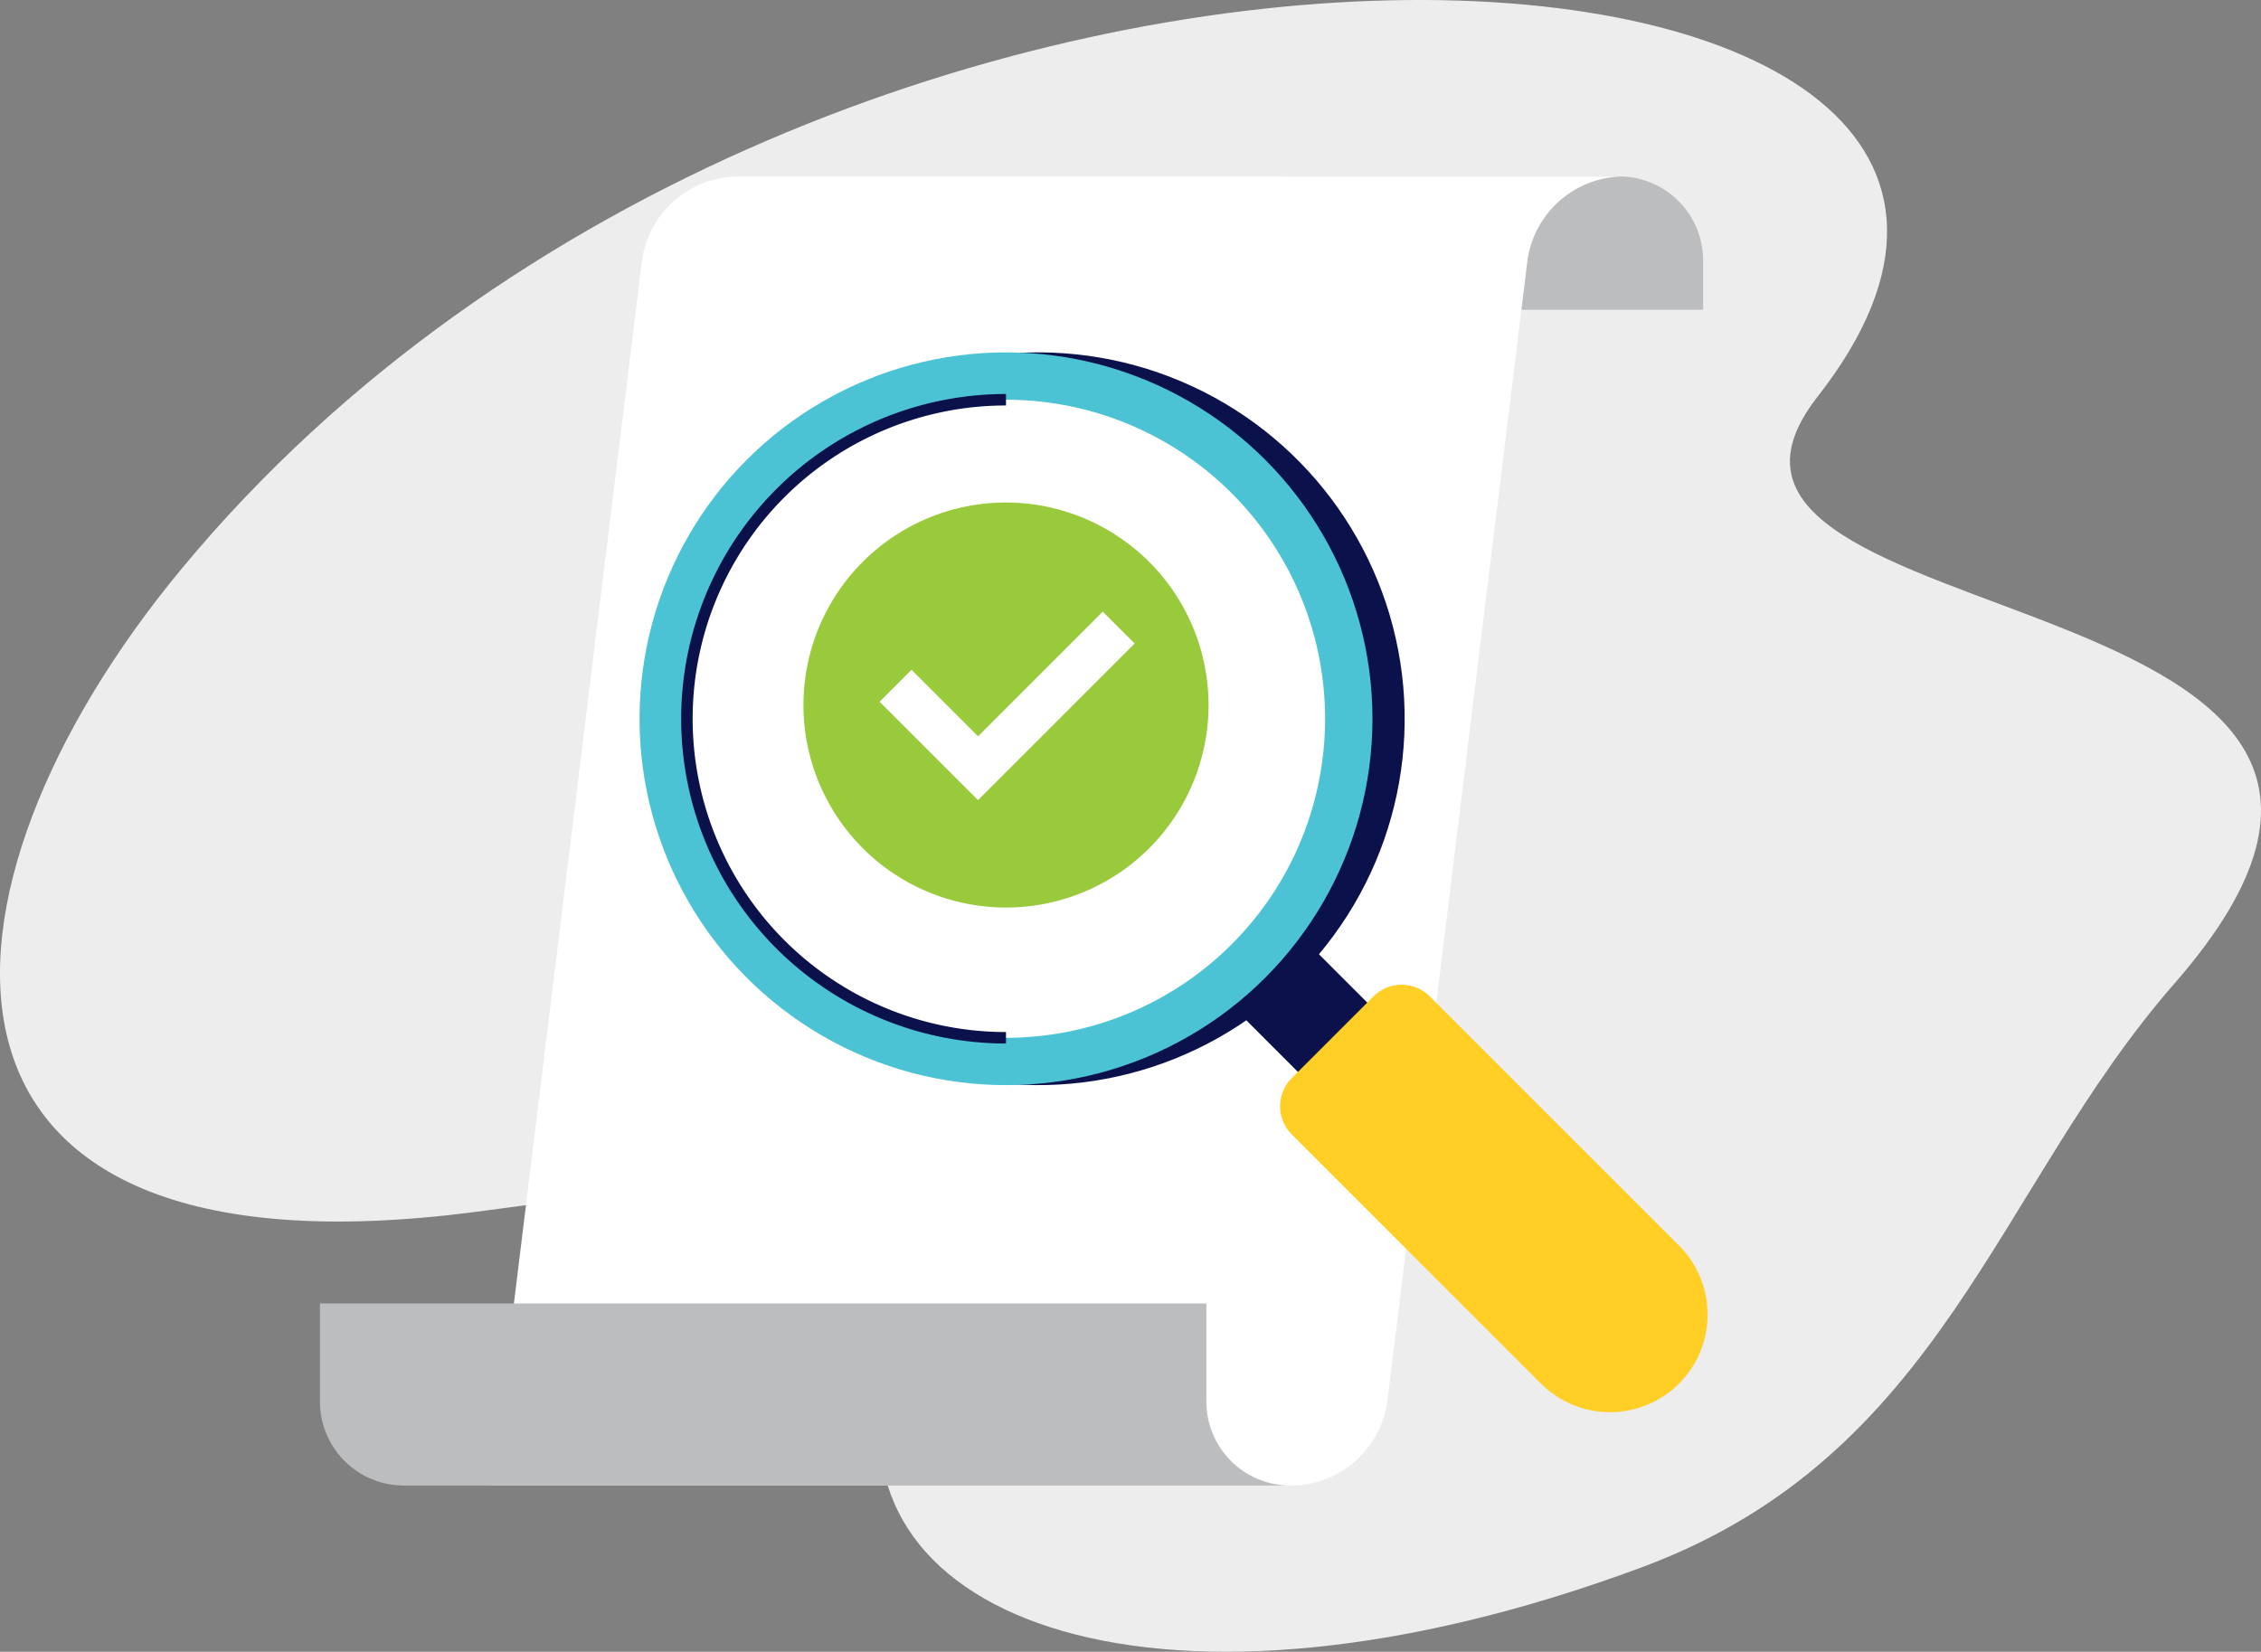
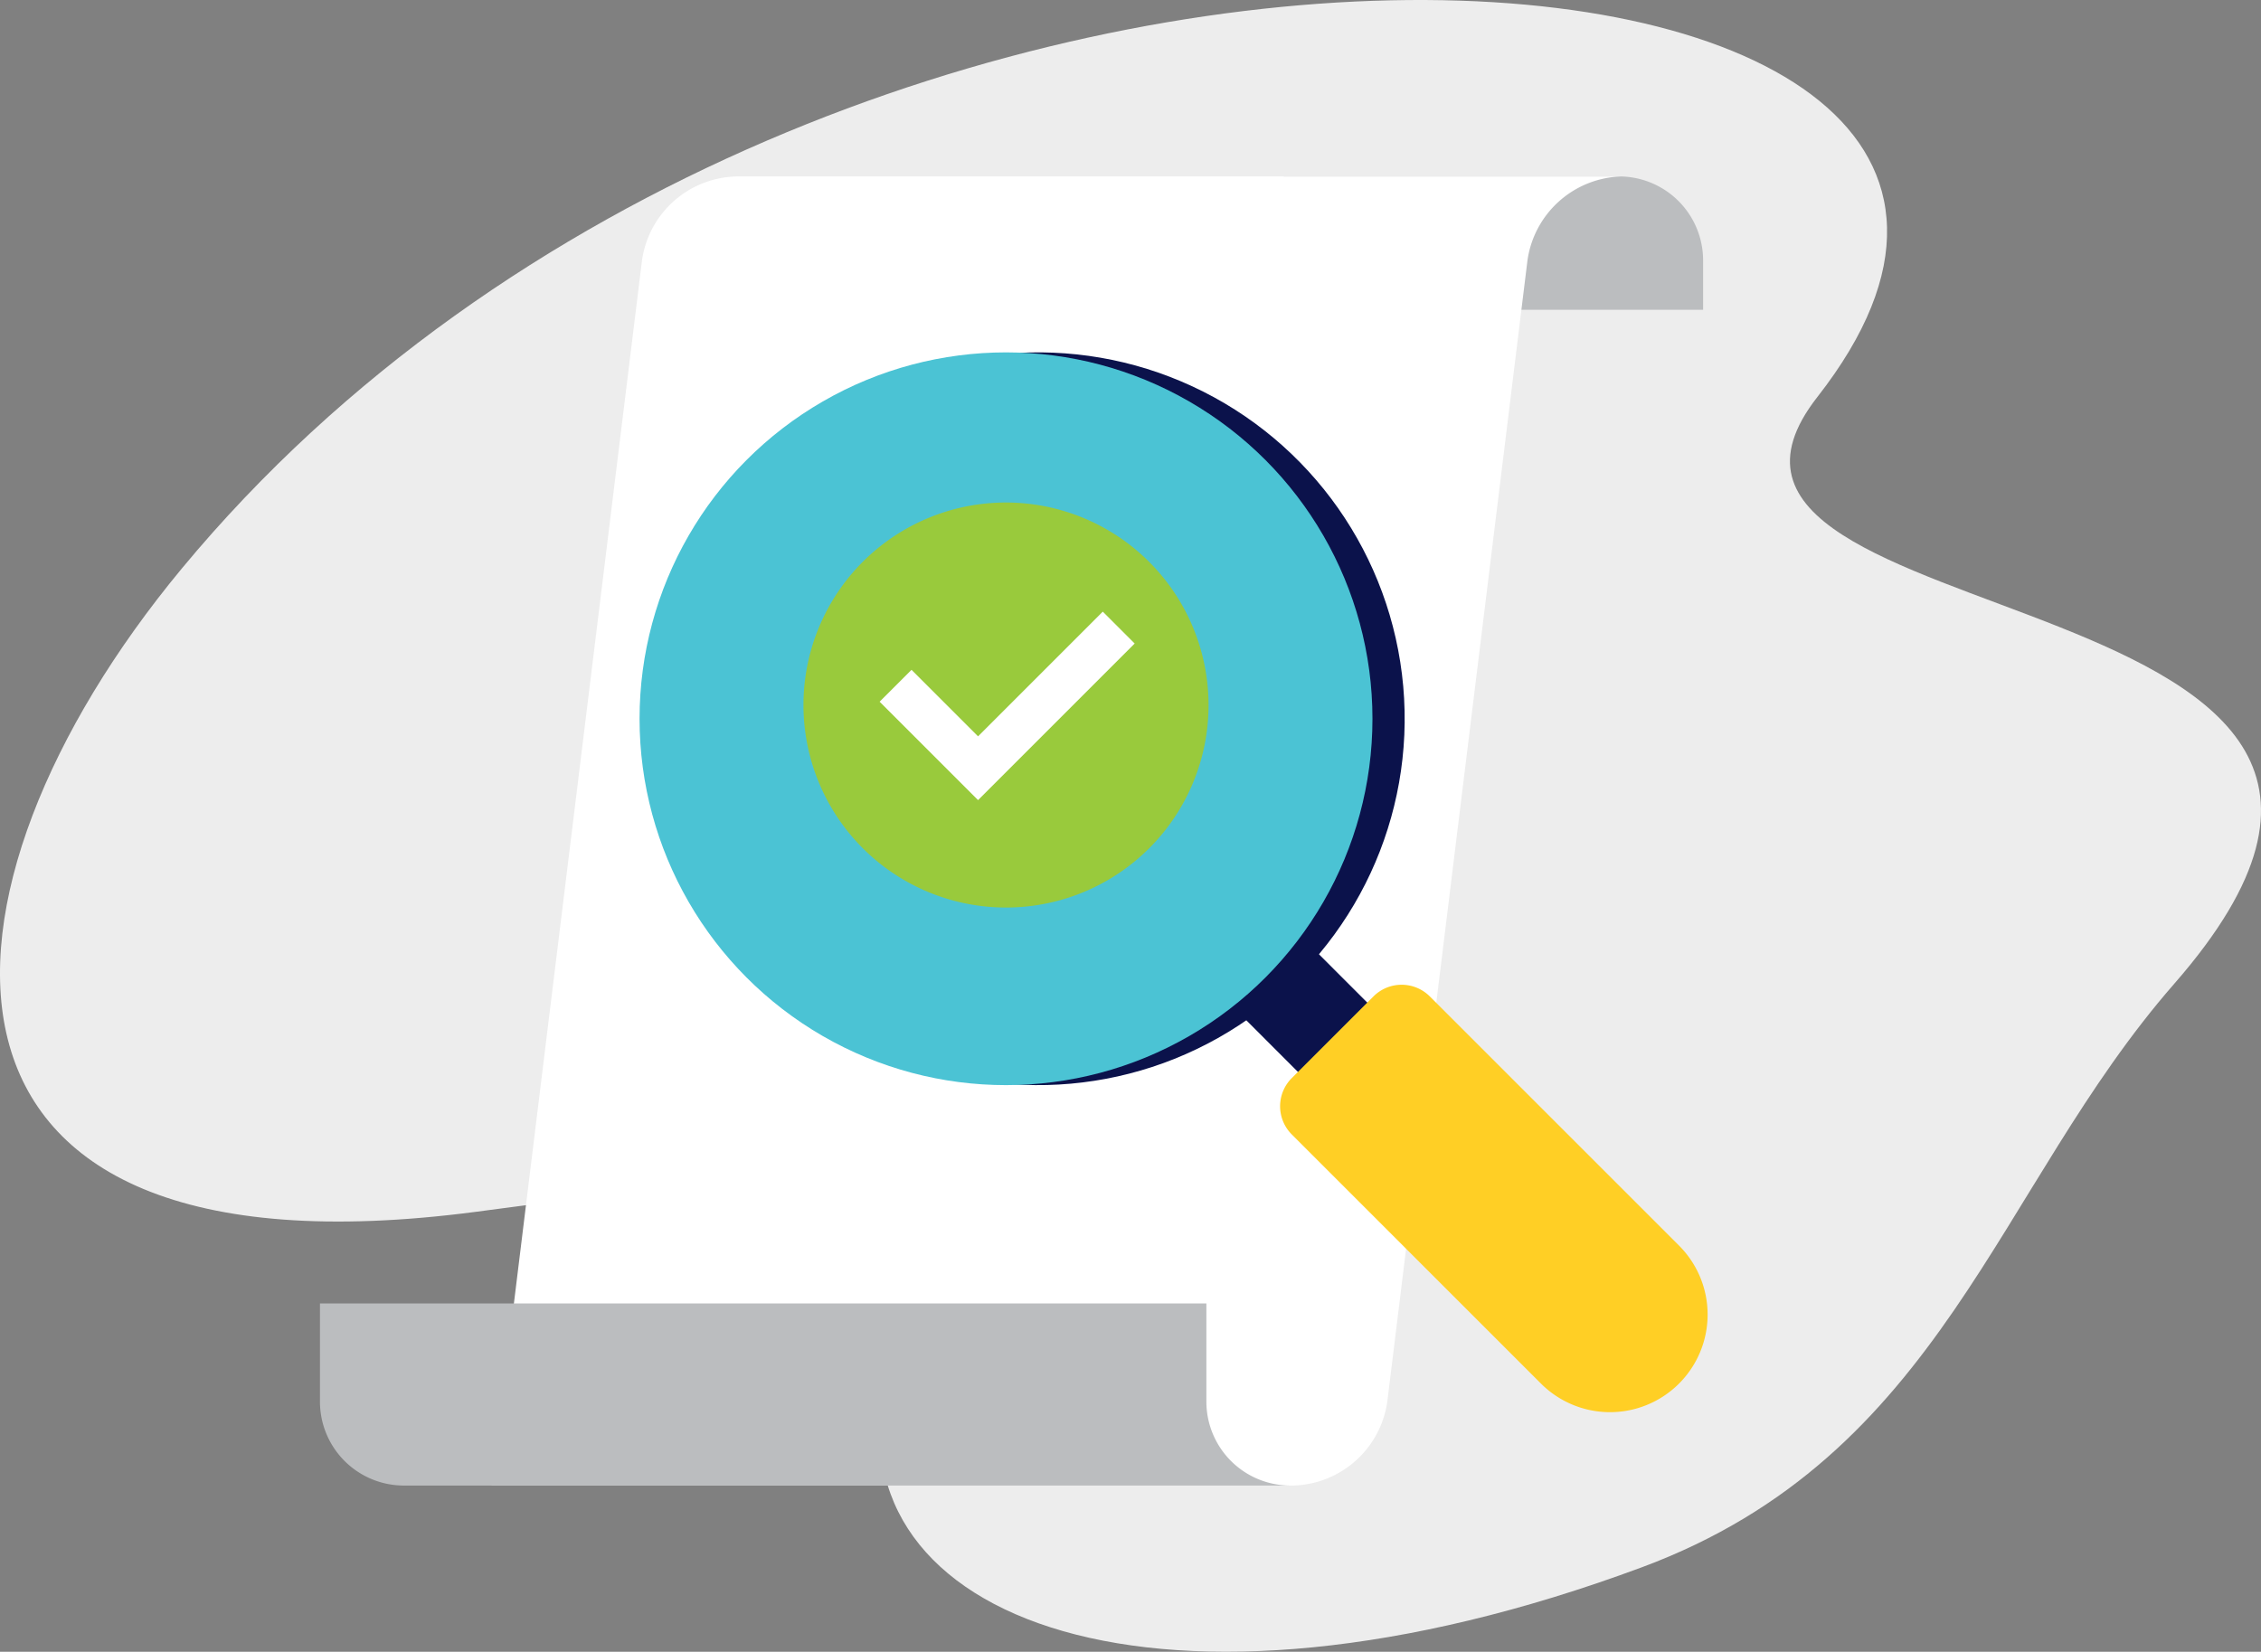
<svg xmlns="http://www.w3.org/2000/svg" id="aea7a352-3034-48a3-8059-61f77cd2eabd" data-name="Layer 1" width="339.831" height="248.308" viewBox="0 0 339.831 248.308">
  <rect x="0" y="0" width="339.831" height="248.308" fill="#808080" stroke="none" />
  <path d="M347,201.884c-26.854,30.727-34.732,70.92-80.062,87.752-72.27,26.836-121.733,8.045-113.645-27.918,8.088-35.963-14.408-31.71-61.625-25.524C3.106,247.796,7.5,187.77,47.5,139.5,144.953,21.897,352.679,37.865,293.346,113.692,264.118,151.044,401.791,139.191,347,201.884Z" transform="translate(-20.192 -54.013)" fill="#ededed" />
  <path d="M192.972,26.526h50.383A12.624,12.624,0,0,1,255.979,39.15v7.425a0,0,0,0,1,0,0h-63.007a0,0,0,0,1,0,0V26.526A0,0,0,0,1,192.972,26.526Z" fill="#bbbdbf" />
  <path d="M249.771,93.163A14.687,14.687,0,0,1,263.945,80.539H130.859a14.687,14.687,0,0,0-14.174,12.624l-22.614,184.176H214.533A14.687,14.687,0,0,0,228.707,264.715Z" transform="translate(-20.192 -54.013)" fill="#fff" />
  <path d="M201.512,264.715V249.965H68.282v14.75a12.624,12.624,0,0,0,12.624,12.624H214.135A12.624,12.624,0,0,1,201.512,264.715Z" transform="translate(-20.192 -54.013)" fill="#bbbdbf" />
  <path d="M214.733,192.829h7.039a3.85,3.85,0,0,1,3.85,3.85v22.065a3.85,3.85,0,0,1-3.85,3.85h-7.039a3.85,3.85,0,0,1-3.85-3.85V196.679a3.85,3.85,0,0,1,3.85-3.85Z" transform="translate(-103.141 161.153) rotate(-45)" fill="#0b124b" />
  <circle cx="176.237" cy="162.065" r="55.078" transform="translate(-33.856 -37.762) rotate(-5.083)" fill="#0b124b" />
  <circle cx="151.204" cy="108.052" r="55.078" fill="#4bc3d4" />
-   <path d="M205.308,128.153a47.96,47.96,0,1,1-67.825,0A47.959,47.959,0,0,1,205.308,128.153Z" transform="translate(-20.192 -54.013)" fill="#fff" />
-   <path d="M171.395,210.887a48.822,48.822,0,1,1,0-97.644v1.725a47.097,47.097,0,0,0,0,94.194Z" transform="translate(-20.192 -54.013)" fill="#0b124b" />
+   <path d="M205.308,128.153A47.959,47.959,0,0,1,205.308,128.153Z" transform="translate(-20.192 -54.013)" fill="#fff" />
  <path d="M272.551,262.01h0a14.671,14.671,0,0,1-20.748,0l-37.456-37.456a5.989,5.989,0,0,1,0-8.47l12.278-12.278a5.989,5.989,0,0,1,8.47,0l37.456,37.456A14.671,14.671,0,0,1,272.551,262.01Z" transform="translate(-20.192 -54.013)" fill="#ffcf25" />
  <path d="M171.396,129.556a30.444,30.444,0,1,0,30.444,30.445A30.48,30.48,0,0,0,171.396,129.556Z" transform="translate(-20.192 -54.013)" fill="#99ca3c" />
  <polygon points="147.003 120.282 132.21 105.489 137.003 100.697 147.003 110.696 165.75 91.949 170.542 96.741 147.003 120.282" fill="#fff" />
</svg>